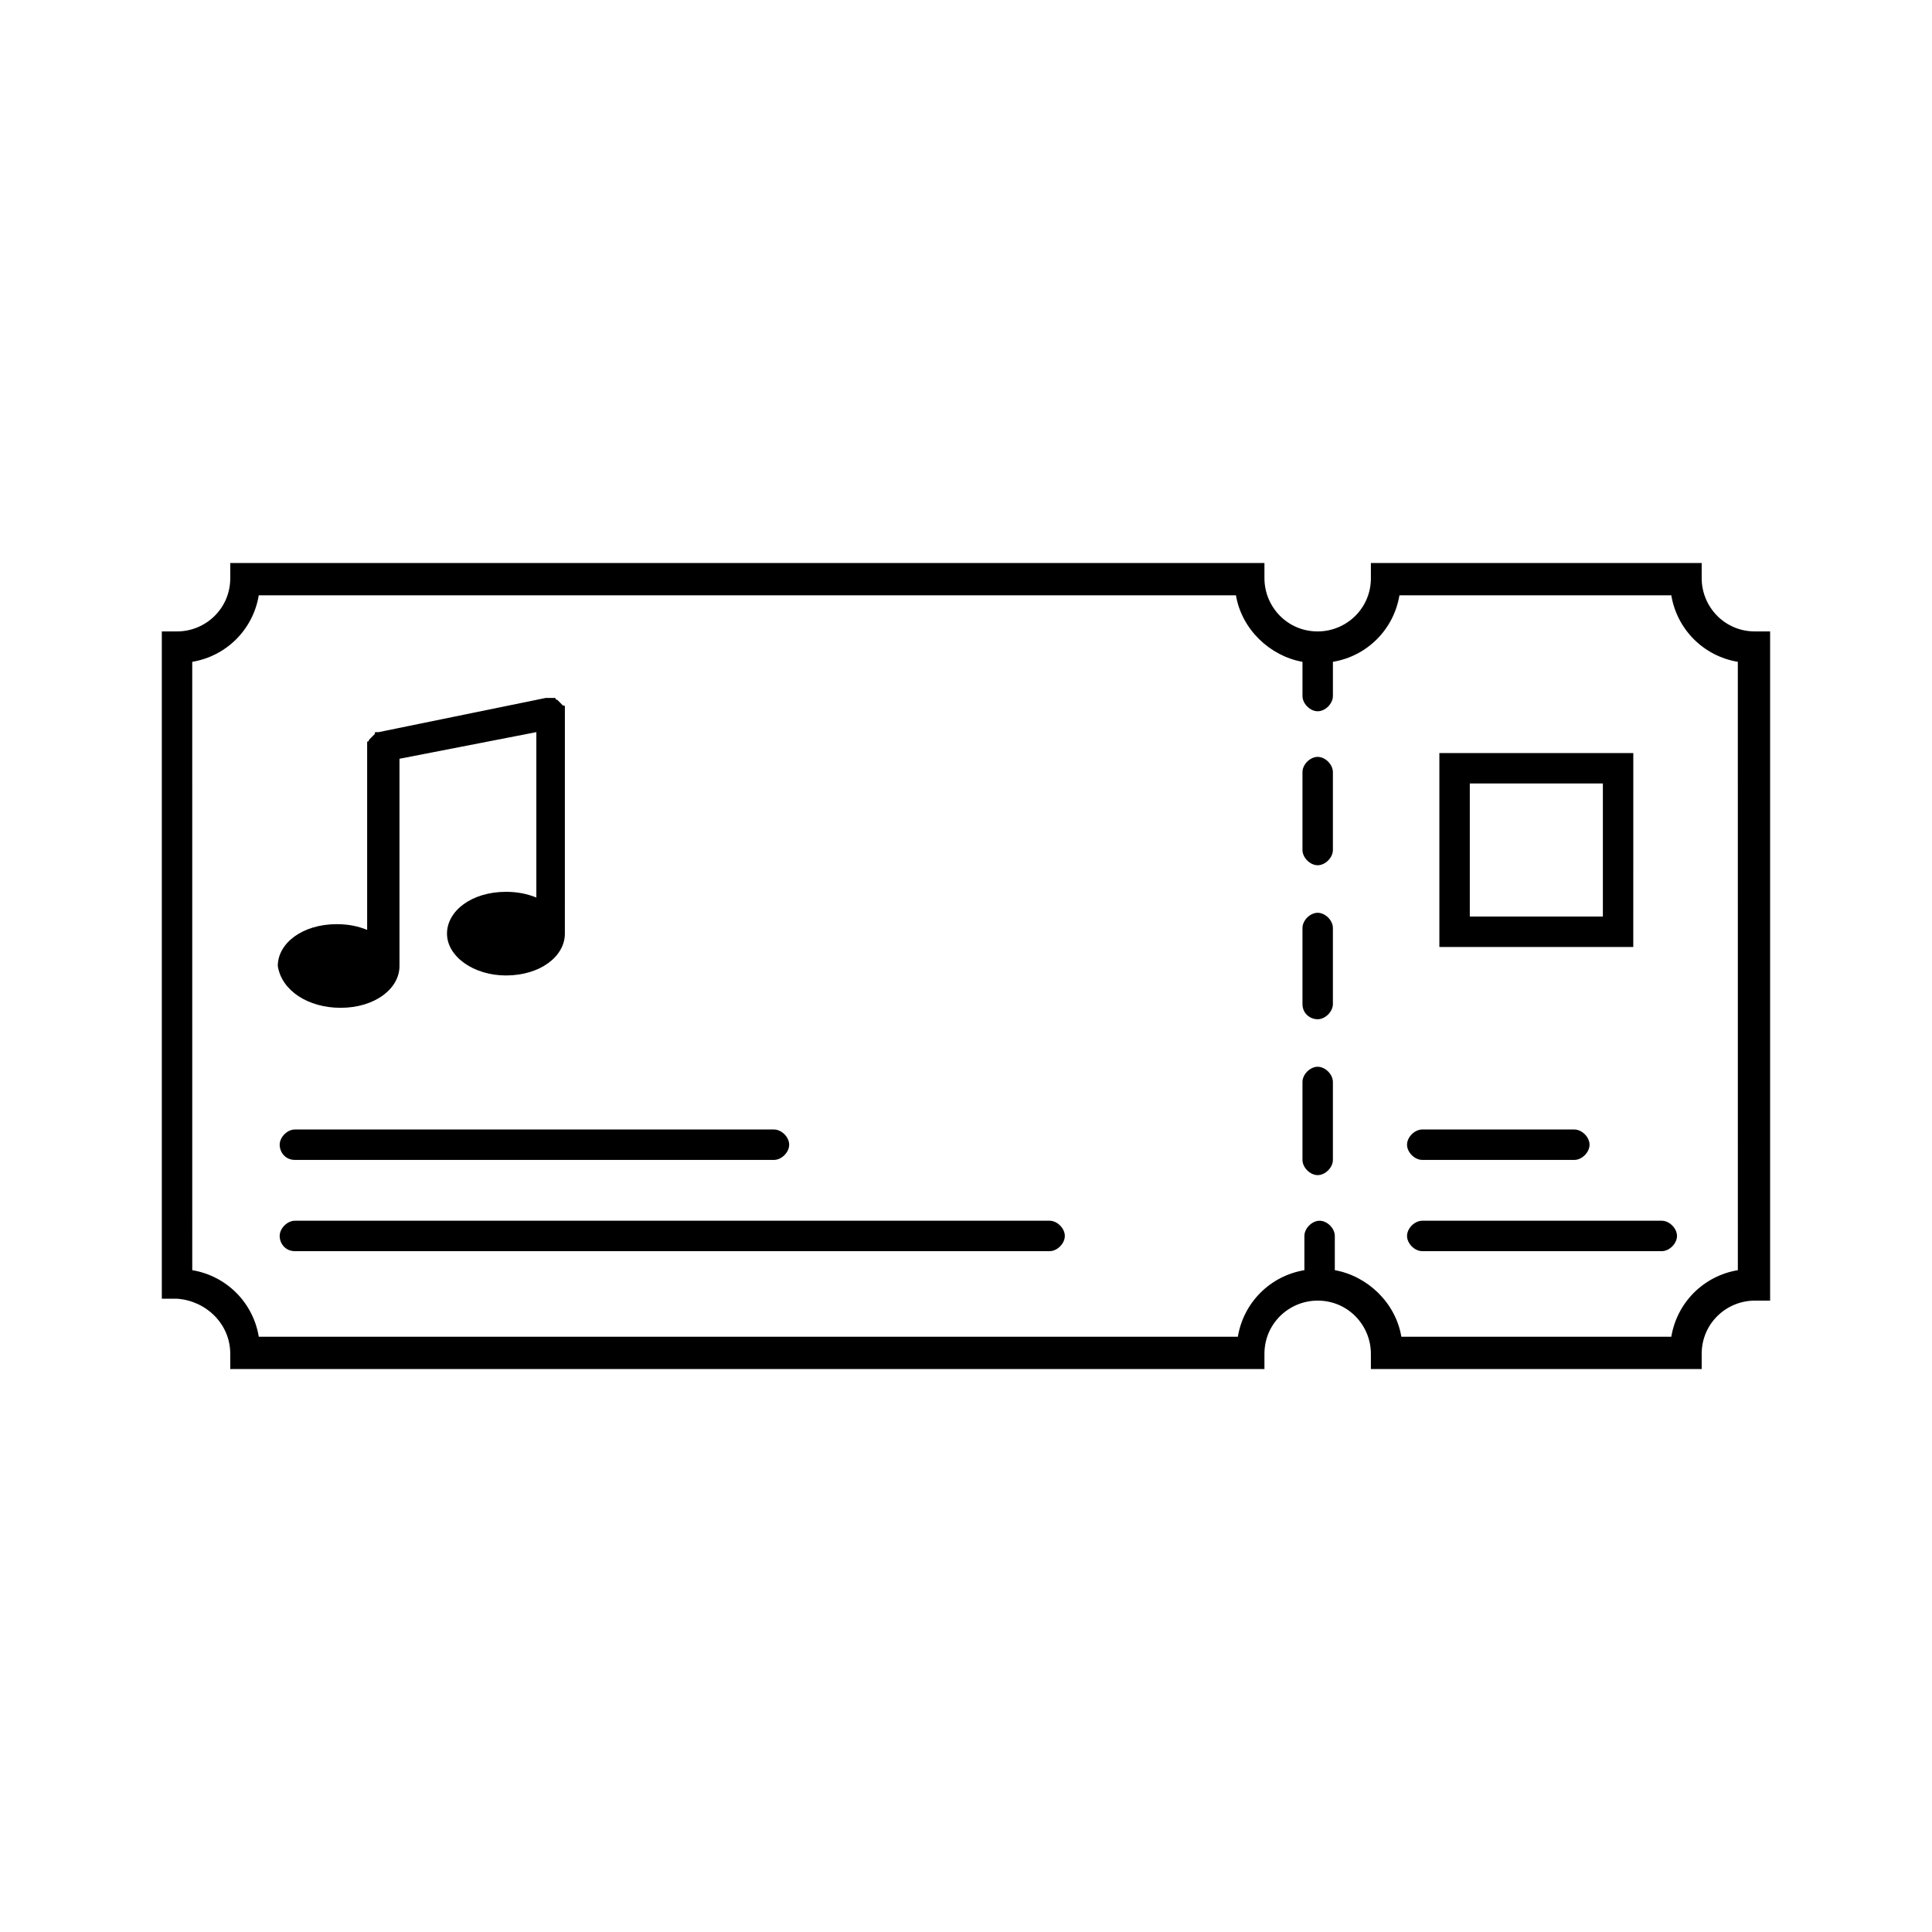
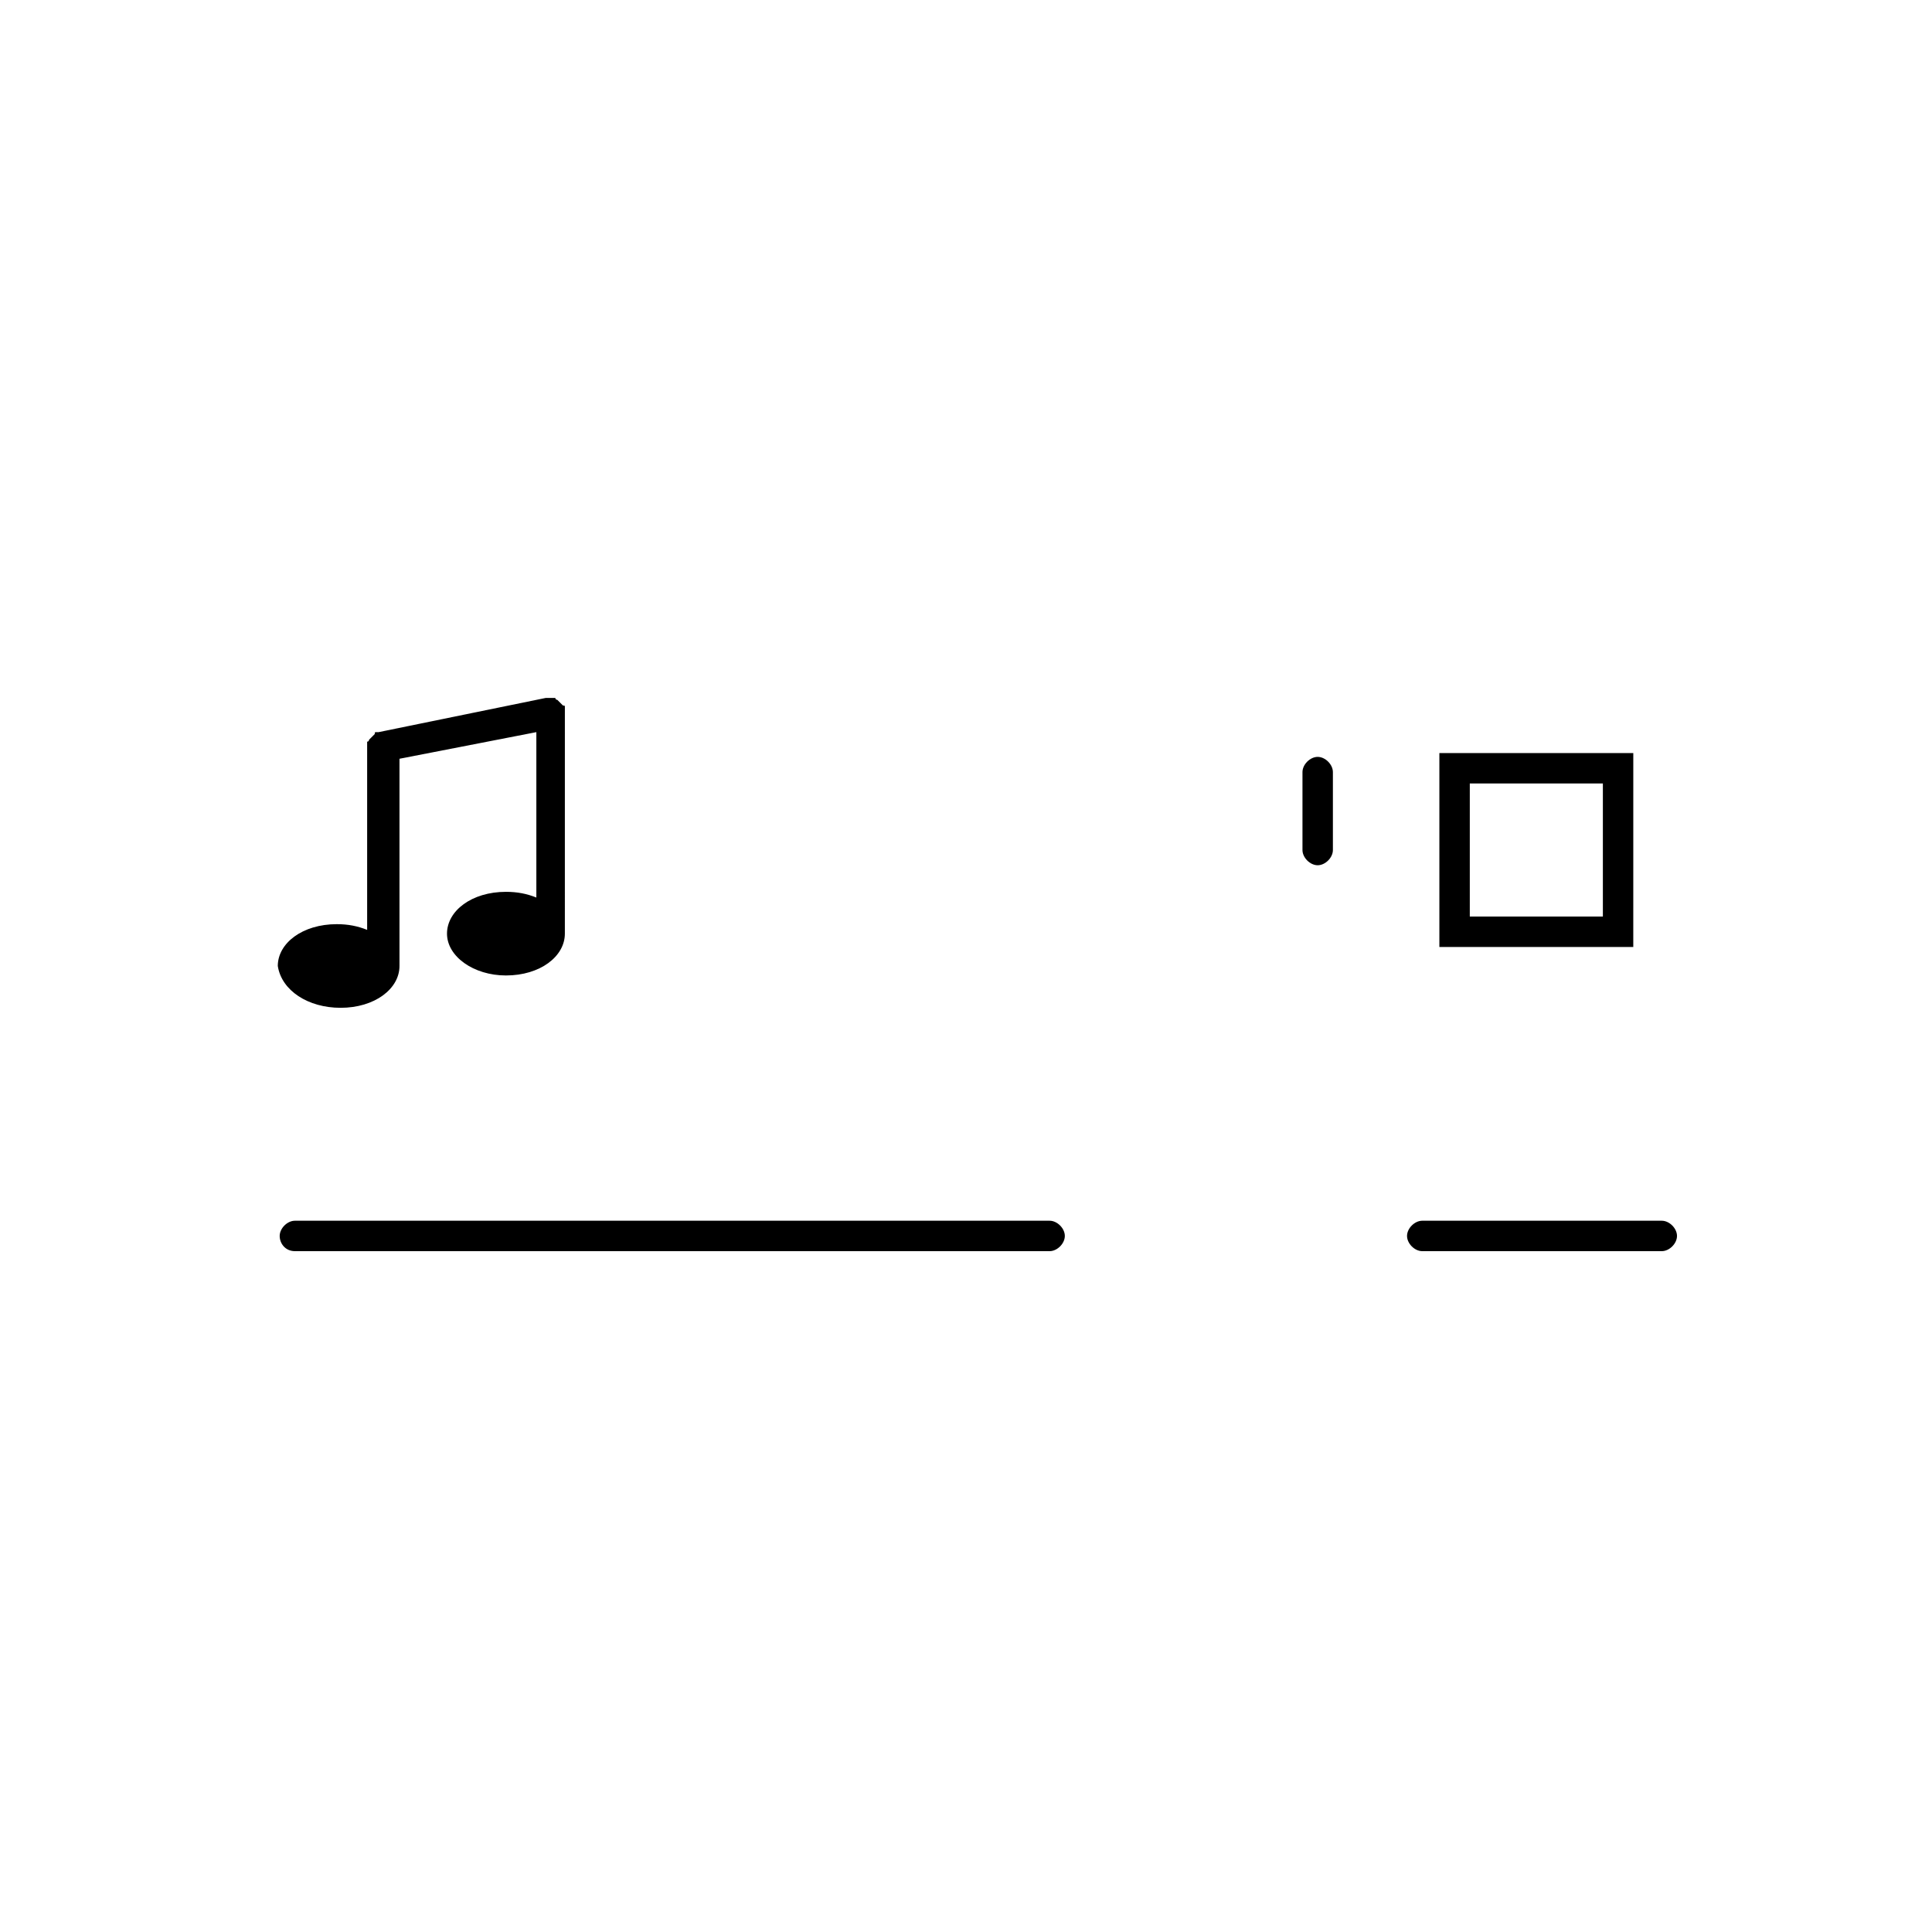
<svg xmlns="http://www.w3.org/2000/svg" fill="#000000" width="800px" height="800px" version="1.1" viewBox="144 144 512 512">
  <g>
    <path d="m493.2 373.3c2.016 0 4.031-2.016 4.031-4.031v-20.656c0-2.016-2.016-4.031-4.031-4.031s-4.031 2.016-4.031 4.031v20.656c0 2.016 2.016 4.031 4.031 4.031z" />
-     <path d="m493.2 414.11c2.016 0 4.031-2.016 4.031-4.031v-20.152c0-2.016-2.016-4.031-4.031-4.031s-4.031 2.016-4.031 4.031v20.152c0 2.519 2.016 4.031 4.031 4.031z" />
-     <path d="m493.2 455.42c2.016 0 4.031-2.016 4.031-4.031v-20.656c0-2.016-2.016-4.031-4.031-4.031s-4.031 2.016-4.031 4.031v20.656c0 2.016 2.016 4.031 4.031 4.031z" />
-     <path d="m222.15 451.39h126.96c2.016 0 4.031-2.016 4.031-4.031s-2.016-4.031-4.031-4.031h-126.96c-2.016 0-4.031 2.016-4.031 4.031 0.004 2.016 1.512 4.031 4.031 4.031z" />
    <path d="m222.15 475.57h200.01c2.016 0 4.031-2.016 4.031-4.031 0-2.016-2.016-4.031-4.031-4.031h-200.01c-2.016 0-4.031 2.016-4.031 4.031 0.004 2.016 1.512 4.031 4.031 4.031z" />
-     <path d="m520.91 451.39h40.305c2.016 0 4.031-2.016 4.031-4.031s-2.016-4.031-4.031-4.031h-40.305c-2.016 0-4.031 2.016-4.031 4.031s2.016 4.031 4.031 4.031z" />
    <path d="m520.91 475.57h63.48c2.016 0 4.031-2.016 4.031-4.031 0-2.016-2.016-4.031-4.031-4.031h-63.48c-2.016 0-4.031 2.016-4.031 4.031 0 2.016 2.016 4.031 4.031 4.031z" />
    <path d="m576.84 343.57h-51.391v51.391h51.387zm-8.062 43.328h-35.266v-35.266h35.266z" />
-     <path d="m205.02 502.78v4.031h274.07v-4.031c0-8.062 6.551-14.105 14.105-14.105 8.062 0 14.105 6.551 14.105 14.105v4.031h87.664v-4.031c0-8.062 6.551-14.105 14.105-14.105h4.031v-177.34h-4.031c-8.062 0-14.105-6.551-14.105-14.105v-4.031h-87.664v4.031c0 8.062-6.551 14.105-14.105 14.105-8.062 0-14.105-6.551-14.105-14.105v-4.031h-274.07v4.031c0 8.062-6.551 14.105-14.105 14.105h-4.031v176.84h4.031c7.559 0.504 14.105 6.551 14.105 14.613zm-10.074-183.39c9.07-1.512 16.121-8.566 17.633-17.633h258.96c1.512 9.07 9.07 16.121 17.633 17.633v9.07c0 2.016 2.016 4.031 4.031 4.031s4.031-2.016 4.031-4.031v-9.07c9.07-1.512 16.121-8.566 17.633-17.633h72.043c1.512 9.07 8.566 16.121 17.633 17.633l0.004 161.22c-9.07 1.512-16.121 8.566-17.633 17.633h-71.543c-1.512-9.07-9.07-16.121-17.633-17.633v-9.07c0-2.016-2.016-4.031-4.031-4.031s-4.031 2.016-4.031 4.031v9.07c-9.07 1.512-16.121 8.566-17.633 17.633h-259.46c-1.512-9.07-8.566-16.121-17.633-17.633z" />
    <path d="m234.25 411.08c9.07 0 15.617-5.039 15.617-11.082v-54.918l36.273-7.055v43.832c-2.519-1.008-5.039-1.512-8.062-1.512-9.07 0-15.617 5.039-15.617 11.082 0 6.047 7.055 11.082 15.617 11.082 9.07 0 15.617-5.039 15.617-11.082l0.004-58.438v-0.504-0.504-0.504c0-0.504 0-0.504-0.504-0.504l-1.512-1.512s-0.504 0-0.504-0.504h-1.008-0.504-0.504-0.504l-44.336 9.07h-0.504c-0.504 0-0.504 0-0.504 0.504l-0.504 0.504s-0.504 0.504-0.504 0.504l-0.504 0.504s0 0.504-0.504 0.504v1.008 0.504 48.367c-2.519-1.008-5.039-1.512-8.062-1.512-9.07 0-15.617 5.039-15.617 11.082 1.012 6.547 8.062 11.082 16.629 11.082z" />
  </g>
</svg>